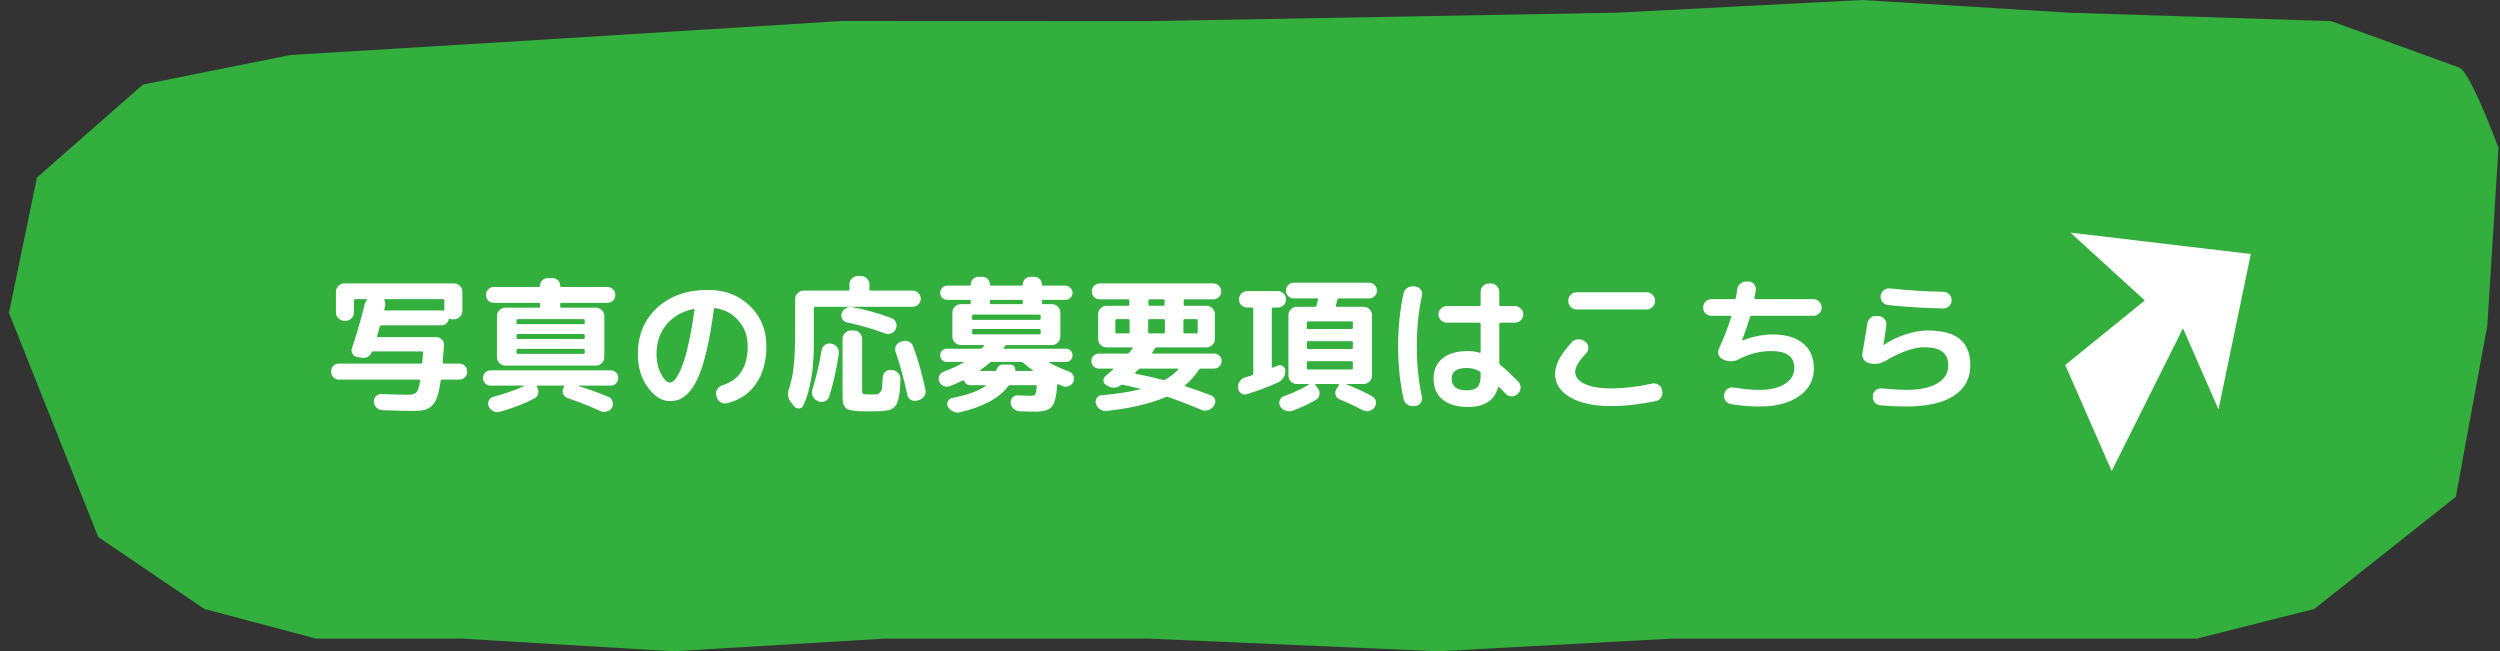
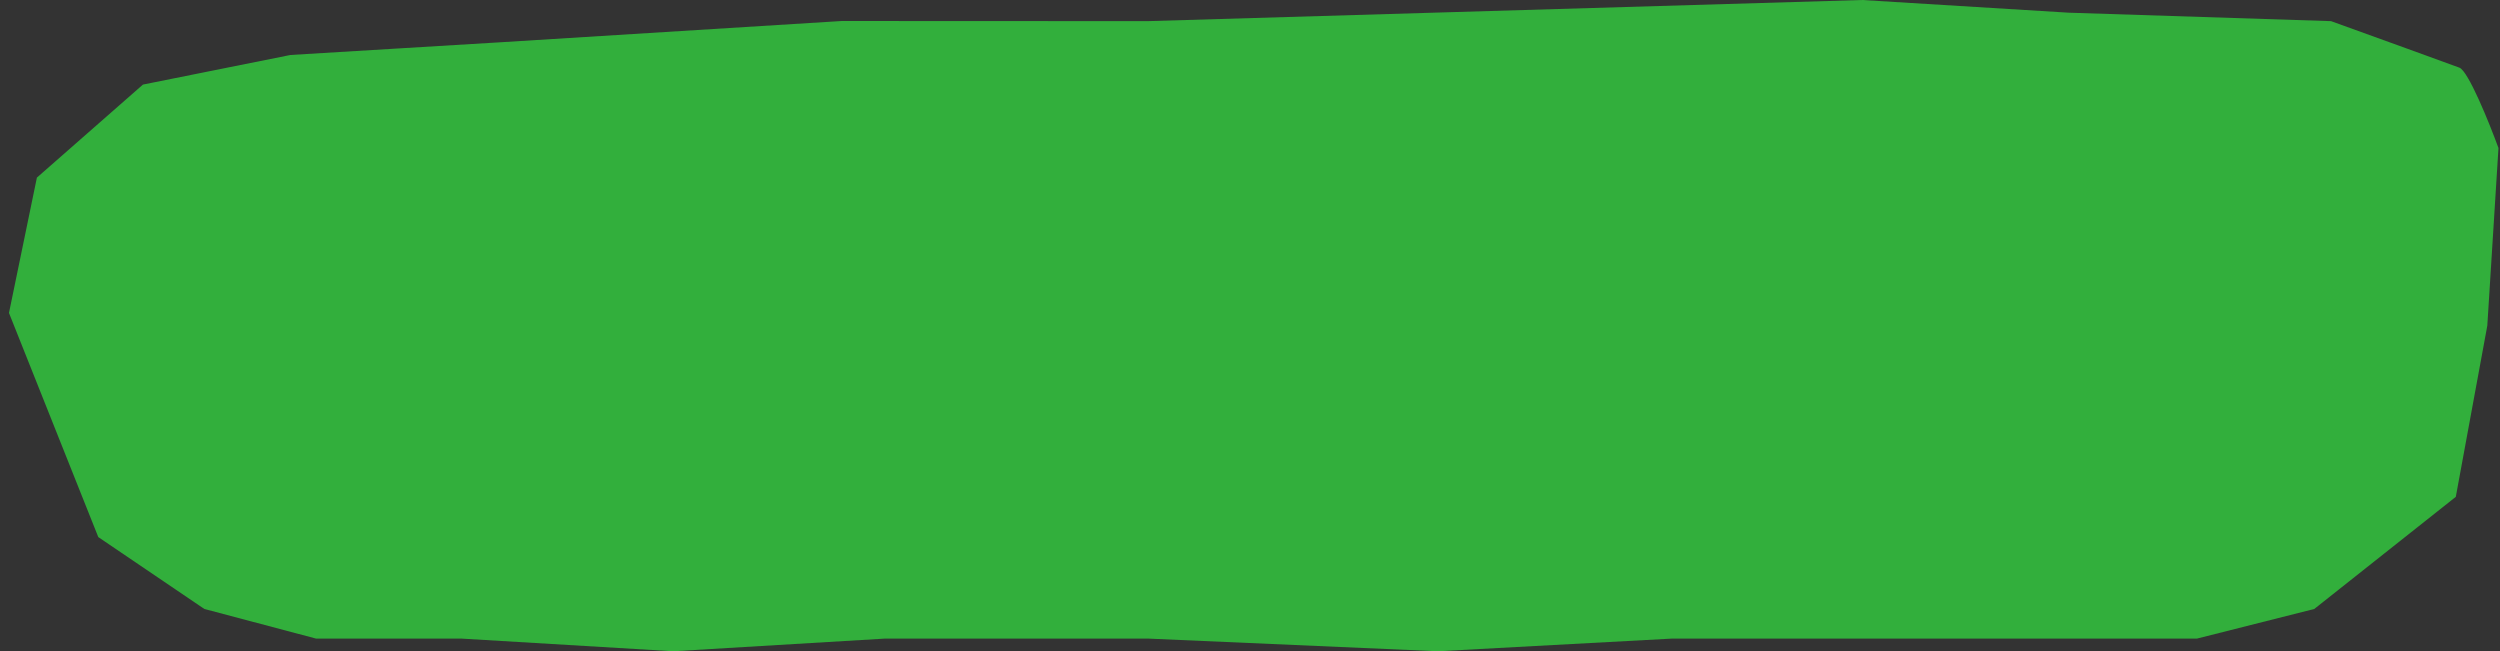
<svg xmlns="http://www.w3.org/2000/svg" width="238" height="62" viewBox="0 0 238 62" fill="none">
  <rect x="0" y="0" width="238" height="62" fill="#333333" stroke="none" />
-   <path d="M80.129 2L47.618 4.026L27.647 5.234L13.609 8.052L3.512 16.909L0.855 29.792L9.357 51.13L19.454 57.974L30.082 60.792H43.898L64.091 62L84.284 60.792H109.259L136.891 62L159.209 60.792H209.16L220.319 57.974L233.792 47.299L236.792 31L237.855 14.091C236.97 11.675 234.986 6.764 234.135 6.442C233.285 6.119 225.633 3.355 221.914 2.013L196.938 1.208L177.277 0L153.896 1.208L109.259 2.013L80.129 2Z" fill="#32AF3C" />
-   <path d="M32.274 36.138C32.069 36.138 31.891 36.063 31.742 35.914C31.593 35.765 31.518 35.583 31.518 35.368C31.518 35.163 31.588 34.985 31.728 34.836C31.877 34.687 32.059 34.612 32.274 34.612H40.072C40.156 34.612 40.198 34.575 40.198 34.5C40.226 34.22 40.254 33.912 40.282 33.576C40.282 33.492 40.249 33.45 40.184 33.45H35.508C35.433 33.45 35.391 33.478 35.382 33.534C35.317 33.711 35.2 33.851 35.032 33.954C34.864 34.057 34.687 34.094 34.5 34.066L34.038 33.996C33.833 33.968 33.674 33.87 33.562 33.702C33.459 33.525 33.441 33.338 33.506 33.142C33.954 31.835 34.365 30.421 34.738 28.9C34.757 28.816 34.813 28.709 34.906 28.578C34.953 28.513 34.939 28.48 34.864 28.48H33.828C33.744 28.48 33.702 28.522 33.702 28.606V29.74C33.702 29.955 33.623 30.141 33.464 30.3C33.315 30.459 33.133 30.538 32.918 30.538H32.778C32.563 30.538 32.377 30.459 32.218 30.3C32.059 30.141 31.98 29.955 31.98 29.74V27.78C31.98 27.565 32.059 27.379 32.218 27.22C32.377 27.061 32.563 26.982 32.778 26.982H43.222C43.437 26.982 43.623 27.061 43.782 27.22C43.941 27.379 44.02 27.565 44.02 27.78V29.6C44.02 29.815 43.941 30.001 43.782 30.16C43.623 30.319 43.437 30.398 43.222 30.398H43.082C42.998 30.398 42.914 30.384 42.83 30.356C42.774 30.337 42.737 30.361 42.718 30.426C42.681 30.585 42.597 30.715 42.466 30.818C42.345 30.921 42.2 30.972 42.032 30.972H36.306C36.222 30.972 36.171 31.014 36.152 31.098C36.124 31.201 36.082 31.35 36.026 31.546C35.97 31.742 35.928 31.891 35.9 31.994C35.881 32.059 35.909 32.092 35.984 32.092H41.528C41.743 32.092 41.925 32.171 42.074 32.33C42.223 32.479 42.289 32.661 42.27 32.876C42.223 33.492 42.181 34.033 42.144 34.5C42.144 34.575 42.181 34.612 42.256 34.612H43.726C43.941 34.612 44.118 34.687 44.258 34.836C44.407 34.985 44.482 35.163 44.482 35.368C44.482 35.583 44.407 35.765 44.258 35.914C44.109 36.063 43.931 36.138 43.726 36.138H42.088C42.013 36.138 41.967 36.18 41.948 36.264C41.855 36.917 41.743 37.435 41.612 37.818C41.481 38.191 41.299 38.476 41.066 38.672C40.833 38.868 40.59 38.989 40.338 39.036C40.095 39.092 39.745 39.12 39.288 39.12C38.644 39.12 37.678 39.097 36.39 39.05C36.175 39.041 35.989 38.957 35.83 38.798C35.681 38.649 35.601 38.467 35.592 38.252C35.583 38.047 35.648 37.869 35.788 37.72C35.937 37.571 36.119 37.501 36.334 37.51C37.435 37.557 38.28 37.58 38.868 37.58C39.232 37.58 39.484 37.51 39.624 37.37C39.773 37.23 39.895 36.861 39.988 36.264C40.007 36.18 39.974 36.138 39.89 36.138H32.274ZM42.172 28.48H36.642C36.623 28.48 36.605 28.494 36.586 28.522C36.577 28.541 36.577 28.559 36.586 28.578C36.679 28.746 36.707 28.914 36.67 29.082C36.661 29.119 36.647 29.18 36.628 29.264C36.609 29.339 36.595 29.395 36.586 29.432C36.567 29.516 36.595 29.558 36.67 29.558H42.032C42.097 29.558 42.149 29.563 42.186 29.572C42.261 29.591 42.298 29.563 42.298 29.488V28.606C42.298 28.522 42.256 28.48 42.172 28.48ZM53.456 28.83C53.372 28.83 53.33 28.867 53.33 28.942V29.18C53.33 29.255 53.372 29.292 53.456 29.292H56.732C56.947 29.292 57.133 29.371 57.292 29.53C57.451 29.689 57.53 29.875 57.53 30.09V34.01C57.53 34.225 57.451 34.411 57.292 34.57C57.133 34.729 56.947 34.808 56.732 34.808H49.172H48.108C47.893 34.808 47.707 34.729 47.548 34.57C47.389 34.411 47.31 34.225 47.31 34.01V30.09C47.31 29.875 47.389 29.689 47.548 29.53C47.707 29.371 47.893 29.292 48.108 29.292H51.3C51.375 29.292 51.412 29.255 51.412 29.18V28.942C51.412 28.867 51.375 28.83 51.3 28.83H47.016C46.811 28.83 46.633 28.76 46.484 28.62C46.335 28.471 46.26 28.289 46.26 28.074C46.26 27.859 46.335 27.682 46.484 27.542C46.633 27.393 46.811 27.318 47.016 27.318H51.3C51.375 27.318 51.412 27.281 51.412 27.206C51.412 27.001 51.482 26.828 51.622 26.688C51.762 26.548 51.935 26.478 52.14 26.478H52.602C52.807 26.478 52.98 26.548 53.12 26.688C53.26 26.828 53.33 27.001 53.33 27.206C53.33 27.281 53.367 27.318 53.442 27.318H57.824C58.029 27.318 58.207 27.393 58.356 27.542C58.505 27.682 58.58 27.859 58.58 28.074C58.58 28.289 58.505 28.471 58.356 28.62C58.207 28.76 58.029 28.83 57.824 28.83H53.456ZM55.668 33.576V33.338C55.668 33.254 55.626 33.212 55.542 33.212H49.298C49.214 33.212 49.172 33.254 49.172 33.338V33.576C49.172 33.651 49.214 33.688 49.298 33.688H55.542C55.626 33.688 55.668 33.651 55.668 33.576ZM55.668 32.162V31.924C55.668 31.84 55.626 31.798 55.542 31.798H49.298C49.214 31.798 49.172 31.84 49.172 31.924V32.162C49.172 32.237 49.214 32.274 49.298 32.274H55.542C55.626 32.274 55.668 32.237 55.668 32.162ZM55.542 30.384H49.298C49.214 30.384 49.172 30.426 49.172 30.51V30.748C49.172 30.823 49.214 30.86 49.298 30.86H55.542C55.626 30.86 55.668 30.823 55.668 30.748V30.51C55.668 30.426 55.626 30.384 55.542 30.384ZM46.708 36.712C46.503 36.712 46.33 36.642 46.19 36.502C46.05 36.362 45.98 36.189 45.98 35.984C45.98 35.779 46.05 35.606 46.19 35.466C46.33 35.326 46.503 35.256 46.708 35.256H58.132C58.337 35.256 58.51 35.326 58.65 35.466C58.79 35.606 58.86 35.779 58.86 35.984C58.86 36.189 58.79 36.362 58.65 36.502C58.51 36.642 58.337 36.712 58.132 36.712H55.094C55.085 36.721 55.08 36.735 55.08 36.754C56.144 37.081 57.096 37.426 57.936 37.79C58.132 37.874 58.258 38.014 58.314 38.21C58.379 38.415 58.361 38.611 58.258 38.798C58.146 38.994 57.983 39.12 57.768 39.176C57.563 39.241 57.357 39.227 57.152 39.134C56.331 38.751 55.29 38.336 54.03 37.888C53.834 37.813 53.694 37.683 53.61 37.496C53.535 37.3 53.545 37.109 53.638 36.922L53.694 36.824C53.731 36.749 53.708 36.712 53.624 36.712H51.16C51.132 36.712 51.109 36.726 51.09 36.754C51.081 36.773 51.085 36.791 51.104 36.81L51.132 36.852C51.253 37.029 51.291 37.225 51.244 37.44C51.197 37.655 51.081 37.813 50.894 37.916C49.961 38.42 48.855 38.849 47.576 39.204C47.361 39.269 47.156 39.251 46.96 39.148C46.764 39.045 46.619 38.891 46.526 38.686C46.442 38.499 46.447 38.313 46.54 38.126C46.633 37.949 46.778 37.832 46.974 37.776C48.029 37.496 48.999 37.155 49.886 36.754C49.895 36.745 49.9 36.735 49.9 36.726C49.9 36.717 49.891 36.712 49.872 36.712H46.708ZM66.014 29.418C64.922 29.651 64.063 30.151 63.438 30.916C62.813 31.672 62.5 32.601 62.5 33.702C62.5 34.411 62.645 35.041 62.934 35.592C63.223 36.143 63.499 36.418 63.76 36.418C63.891 36.418 64.026 36.357 64.166 36.236C64.306 36.105 64.46 35.877 64.628 35.55C64.805 35.214 64.973 34.799 65.132 34.304C65.3 33.8 65.468 33.137 65.636 32.316C65.813 31.485 65.972 30.552 66.112 29.516C66.121 29.488 66.112 29.465 66.084 29.446C66.065 29.418 66.042 29.409 66.014 29.418ZM63.76 38.182C63.004 38.182 62.309 37.748 61.674 36.88C61.039 36.012 60.722 34.953 60.722 33.702C60.722 31.891 61.338 30.421 62.57 29.292C63.802 28.163 65.412 27.598 67.4 27.598C69.005 27.598 70.331 28.102 71.376 29.11C72.431 30.118 72.958 31.401 72.958 32.96C72.958 34.425 72.617 35.634 71.936 36.586C71.264 37.529 70.34 38.131 69.164 38.392C68.94 38.439 68.735 38.397 68.548 38.266C68.371 38.135 68.259 37.958 68.212 37.734L68.184 37.608C68.137 37.403 68.175 37.211 68.296 37.034C68.417 36.857 68.581 36.735 68.786 36.67C70.382 36.175 71.18 34.939 71.18 32.96C71.18 32.008 70.895 31.205 70.326 30.552C69.766 29.889 69.029 29.483 68.114 29.334C68.03 29.315 67.979 29.348 67.96 29.432C67.773 30.841 67.563 32.069 67.33 33.114C67.097 34.15 66.849 34.99 66.588 35.634C66.336 36.269 66.051 36.782 65.734 37.174C65.417 37.557 65.104 37.823 64.796 37.972C64.488 38.112 64.143 38.182 63.76 38.182ZM75.618 38.686L75.324 38.336C74.997 37.935 74.927 37.491 75.114 37.006C75.329 36.381 75.478 35.657 75.562 34.836C75.655 34.015 75.702 32.853 75.702 31.35V28.452C75.702 28.237 75.781 28.055 75.94 27.906C76.099 27.747 76.285 27.668 76.5 27.668H80.742C80.826 27.668 80.868 27.626 80.868 27.542V27.08C80.868 26.865 80.943 26.679 81.092 26.52C81.251 26.361 81.437 26.282 81.652 26.282H81.988C82.203 26.282 82.385 26.361 82.534 26.52C82.693 26.679 82.772 26.865 82.772 27.08V27.542C82.772 27.626 82.814 27.668 82.898 27.668H86.888C87.093 27.668 87.271 27.743 87.42 27.892C87.579 28.041 87.658 28.223 87.658 28.438C87.658 28.653 87.579 28.835 87.42 28.984C87.271 29.133 87.093 29.208 86.888 29.208H77.606C77.522 29.208 77.48 29.245 77.48 29.32V32.708C77.48 35.181 77.149 37.141 76.486 38.588C76.411 38.765 76.276 38.863 76.08 38.882C75.893 38.901 75.739 38.835 75.618 38.686ZM79.118 32.708L79.188 32.722C79.403 32.769 79.575 32.885 79.706 33.072C79.846 33.249 79.897 33.445 79.86 33.66C79.636 35.172 79.328 36.539 78.936 37.762C78.871 37.967 78.735 38.112 78.53 38.196C78.325 38.289 78.124 38.294 77.928 38.21L77.816 38.154C77.611 38.07 77.461 37.925 77.368 37.72C77.275 37.515 77.265 37.305 77.34 37.09C77.685 35.989 77.979 34.733 78.222 33.324C78.259 33.109 78.367 32.946 78.544 32.834C78.721 32.713 78.913 32.671 79.118 32.708ZM82.828 39.162C82.38 39.162 82.03 39.157 81.778 39.148C81.526 39.139 81.288 39.111 81.064 39.064C80.84 39.017 80.681 38.966 80.588 38.91C80.504 38.854 80.425 38.751 80.35 38.602C80.275 38.453 80.233 38.299 80.224 38.14C80.215 37.981 80.21 37.757 80.21 37.468V32.26C80.21 32.045 80.289 31.859 80.448 31.7C80.607 31.541 80.793 31.462 81.008 31.462H81.288C81.503 31.462 81.685 31.541 81.834 31.7C81.993 31.859 82.072 32.045 82.072 32.26V37.062C82.072 37.305 82.105 37.449 82.17 37.496C82.245 37.533 82.492 37.552 82.912 37.552C83.192 37.552 83.383 37.547 83.486 37.538C83.589 37.519 83.691 37.454 83.794 37.342C83.897 37.23 83.957 37.076 83.976 36.88C83.995 36.675 84.013 36.357 84.032 35.928C84.041 35.713 84.125 35.536 84.284 35.396C84.443 35.256 84.629 35.195 84.844 35.214L84.97 35.228C85.194 35.256 85.376 35.359 85.516 35.536C85.665 35.704 85.735 35.9 85.726 36.124C85.707 36.516 85.689 36.843 85.67 37.104C85.651 37.356 85.614 37.599 85.558 37.832C85.511 38.065 85.46 38.247 85.404 38.378C85.357 38.509 85.273 38.63 85.152 38.742C85.031 38.854 84.914 38.933 84.802 38.98C84.699 39.027 84.531 39.064 84.298 39.092C84.074 39.129 83.859 39.148 83.654 39.148C83.458 39.157 83.183 39.162 82.828 39.162ZM80.63 30.692C80.434 30.645 80.285 30.538 80.182 30.37C80.079 30.193 80.061 30.011 80.126 29.824C80.201 29.609 80.331 29.451 80.518 29.348C80.705 29.236 80.905 29.199 81.12 29.236C82.343 29.46 83.589 29.805 84.858 30.272C85.063 30.347 85.208 30.487 85.292 30.692C85.376 30.888 85.376 31.089 85.292 31.294C85.208 31.499 85.063 31.644 84.858 31.728C84.662 31.812 84.461 31.817 84.256 31.742C83.117 31.313 81.909 30.963 80.63 30.692ZM85.908 32.484C86.123 32.409 86.328 32.423 86.524 32.526C86.729 32.629 86.869 32.783 86.944 32.988C87.42 34.323 87.807 35.695 88.106 37.104C88.153 37.319 88.115 37.519 87.994 37.706C87.873 37.893 87.705 38.019 87.49 38.084L87.294 38.14C87.089 38.196 86.893 38.168 86.706 38.056C86.519 37.953 86.407 37.799 86.37 37.594C86.043 36.035 85.675 34.677 85.264 33.52C85.189 33.315 85.199 33.119 85.292 32.932C85.385 32.736 85.535 32.605 85.74 32.54L85.908 32.484ZM90.444 36.754C90.239 36.829 90.038 36.829 89.842 36.754C89.646 36.67 89.506 36.53 89.422 36.334C89.338 36.147 89.338 35.961 89.422 35.774C89.506 35.587 89.646 35.457 89.842 35.382C90.533 35.121 91.163 34.831 91.732 34.514C91.741 34.505 91.746 34.495 91.746 34.486C91.746 34.467 91.737 34.458 91.718 34.458H90.136C89.959 34.458 89.809 34.397 89.688 34.276C89.567 34.155 89.506 34.005 89.506 33.828C89.506 33.651 89.567 33.501 89.688 33.38C89.809 33.259 89.959 33.198 90.136 33.198H93.314C93.398 33.198 93.468 33.17 93.524 33.114C93.543 33.095 93.566 33.067 93.594 33.03C93.631 32.983 93.659 32.951 93.678 32.932C93.715 32.876 93.706 32.848 93.65 32.848H92.544H91.466C91.251 32.848 91.065 32.769 90.906 32.61C90.747 32.451 90.668 32.265 90.668 32.05V29.754C90.668 29.539 90.747 29.353 90.906 29.194C91.065 29.035 91.251 28.956 91.466 28.956H92.306C92.381 28.956 92.418 28.919 92.418 28.844V28.676C92.418 28.592 92.381 28.55 92.306 28.55H90.192C90.005 28.55 89.842 28.485 89.702 28.354C89.571 28.223 89.506 28.065 89.506 27.878C89.506 27.691 89.571 27.533 89.702 27.402C89.842 27.262 90.005 27.192 90.192 27.192H92.32C92.385 27.192 92.418 27.155 92.418 27.08C92.418 26.875 92.488 26.702 92.628 26.562C92.777 26.422 92.955 26.352 93.16 26.352H93.51C93.715 26.352 93.888 26.422 94.028 26.562C94.168 26.702 94.238 26.875 94.238 27.08C94.238 27.155 94.275 27.192 94.35 27.192H97.262C97.337 27.192 97.374 27.155 97.374 27.08C97.374 26.875 97.444 26.702 97.584 26.562C97.724 26.422 97.897 26.352 98.102 26.352H98.466C98.671 26.352 98.844 26.422 98.984 26.562C99.124 26.702 99.194 26.875 99.194 27.08C99.194 27.155 99.231 27.192 99.306 27.192H101.42C101.607 27.192 101.765 27.262 101.896 27.402C102.036 27.533 102.106 27.691 102.106 27.878C102.106 28.065 102.036 28.223 101.896 28.354C101.765 28.485 101.607 28.55 101.42 28.55H99.306C99.231 28.55 99.194 28.592 99.194 28.676V28.844C99.194 28.919 99.231 28.956 99.306 28.956H100.146C100.361 28.956 100.547 29.035 100.706 29.194C100.865 29.353 100.944 29.539 100.944 29.754V32.05C100.944 32.265 100.865 32.451 100.706 32.61C100.547 32.769 100.361 32.848 100.146 32.848H95.876C95.792 32.848 95.727 32.881 95.68 32.946L95.554 33.114C95.517 33.17 95.531 33.198 95.596 33.198H101.476C101.653 33.198 101.803 33.259 101.924 33.38C102.045 33.501 102.106 33.651 102.106 33.828C102.106 34.005 102.045 34.155 101.924 34.276C101.803 34.397 101.653 34.458 101.476 34.458H99.894C99.875 34.458 99.866 34.467 99.866 34.486C99.866 34.495 99.871 34.505 99.88 34.514C100.412 34.822 101.042 35.107 101.77 35.368C101.966 35.443 102.106 35.578 102.19 35.774C102.274 35.961 102.274 36.147 102.19 36.334C102.106 36.53 101.961 36.67 101.756 36.754C101.56 36.838 101.359 36.838 101.154 36.754C101.061 36.717 100.93 36.661 100.762 36.586C100.687 36.549 100.65 36.567 100.65 36.642C100.575 37.706 100.403 38.397 100.132 38.714C99.861 39.031 99.357 39.19 98.62 39.19C98.181 39.19 97.649 39.176 97.024 39.148C96.809 39.129 96.623 39.041 96.464 38.882C96.305 38.733 96.221 38.551 96.212 38.336C96.203 38.131 96.268 37.958 96.408 37.818C96.548 37.678 96.721 37.617 96.926 37.636C97.43 37.664 97.836 37.678 98.144 37.678C98.359 37.678 98.494 37.636 98.55 37.552C98.615 37.459 98.667 37.211 98.704 36.81C98.704 36.717 98.671 36.67 98.606 36.67H96.156C96.081 36.67 96.016 36.707 95.96 36.782C95.139 37.893 93.622 38.714 91.41 39.246C91.177 39.302 90.953 39.279 90.738 39.176C90.523 39.083 90.36 38.933 90.248 38.728C90.155 38.56 90.15 38.387 90.234 38.21C90.327 38.033 90.467 37.925 90.654 37.888C92.11 37.599 93.169 37.216 93.832 36.74C93.851 36.721 93.855 36.707 93.846 36.698C93.837 36.679 93.823 36.67 93.804 36.67H92.404C92.115 36.67 91.909 36.539 91.788 36.278C91.76 36.213 91.709 36.199 91.634 36.236C91.289 36.404 90.892 36.577 90.444 36.754ZM94.238 28.676V28.844C94.238 28.919 94.28 28.956 94.364 28.956H97.248C97.332 28.956 97.374 28.919 97.374 28.844V28.676C97.374 28.592 97.332 28.55 97.248 28.55H94.364C94.28 28.55 94.238 28.592 94.238 28.676ZM92.544 30.076V30.328C92.544 30.412 92.581 30.454 92.656 30.454H98.956C99.031 30.454 99.068 30.412 99.068 30.328V30.076C99.068 29.992 99.031 29.95 98.956 29.95H92.656C92.581 29.95 92.544 29.992 92.544 30.076ZM92.656 31.826H98.956C99.031 31.826 99.068 31.784 99.068 31.7V31.448C99.068 31.364 99.031 31.322 98.956 31.322H92.656C92.581 31.322 92.544 31.364 92.544 31.448V31.7C92.544 31.784 92.581 31.826 92.656 31.826ZM94.21 34.542C93.958 34.766 93.659 34.999 93.314 35.242C93.295 35.251 93.286 35.265 93.286 35.284C93.295 35.303 93.309 35.312 93.328 35.312H94.756C94.803 35.312 94.835 35.289 94.854 35.242C94.891 35.093 94.961 34.967 95.064 34.864C95.176 34.761 95.307 34.71 95.456 34.71H96.184C96.333 34.71 96.455 34.766 96.548 34.878C96.641 34.981 96.674 35.102 96.646 35.242C96.627 35.289 96.651 35.312 96.716 35.312H98.298C98.317 35.312 98.326 35.303 98.326 35.284C98.335 35.265 98.331 35.251 98.312 35.242C97.967 34.999 97.668 34.766 97.416 34.542C97.36 34.486 97.29 34.458 97.206 34.458H94.434C94.341 34.458 94.266 34.486 94.21 34.542ZM107.51 33.562C107.547 33.515 107.599 33.45 107.664 33.366C107.739 33.273 107.795 33.203 107.832 33.156C107.869 33.1 107.855 33.072 107.79 33.072H106.18H105.34C105.125 33.072 104.939 32.993 104.78 32.834C104.621 32.675 104.542 32.489 104.542 32.274V29.908C104.542 29.693 104.621 29.507 104.78 29.348C104.939 29.189 105.125 29.11 105.34 29.11H107.384C107.468 29.11 107.51 29.068 107.51 28.984V28.606C107.51 28.531 107.468 28.494 107.384 28.494H104.696C104.491 28.494 104.313 28.424 104.164 28.284C104.015 28.135 103.94 27.953 103.94 27.738C103.94 27.523 104.015 27.346 104.164 27.206C104.313 27.057 104.491 26.982 104.696 26.982H115.504C115.709 26.982 115.887 27.057 116.036 27.206C116.185 27.346 116.26 27.523 116.26 27.738C116.26 27.953 116.185 28.135 116.036 28.284C115.887 28.424 115.709 28.494 115.504 28.494H112.816C112.732 28.494 112.69 28.531 112.69 28.606V28.984C112.69 29.068 112.732 29.11 112.816 29.11H114.86C115.075 29.11 115.261 29.189 115.42 29.348C115.579 29.507 115.658 29.693 115.658 29.908V32.274C115.658 32.489 115.579 32.675 115.42 32.834C115.261 32.993 115.075 33.072 114.86 33.072H110.128C110.053 33.072 109.997 33.1 109.96 33.156C109.885 33.277 109.797 33.413 109.694 33.562C109.647 33.627 109.661 33.66 109.736 33.66H115.588C115.784 33.66 115.952 33.73 116.092 33.87C116.232 34.01 116.302 34.178 116.302 34.374C116.302 34.57 116.232 34.738 116.092 34.878C115.952 35.018 115.784 35.088 115.588 35.088H114.314C114.249 35.088 114.188 35.125 114.132 35.2C113.768 35.769 113.334 36.259 112.83 36.67C112.811 36.679 112.802 36.698 112.802 36.726C112.811 36.754 112.83 36.773 112.858 36.782C113.717 37.062 114.529 37.347 115.294 37.636C115.481 37.711 115.607 37.841 115.672 38.028C115.737 38.224 115.709 38.406 115.588 38.574L115.532 38.672C115.401 38.859 115.219 38.985 114.986 39.05C114.762 39.115 114.547 39.101 114.342 39.008C113.231 38.532 112.177 38.126 111.178 37.79C111.113 37.762 111.038 37.767 110.954 37.804C109.498 38.439 107.622 38.877 105.326 39.12C105.102 39.139 104.897 39.083 104.71 38.952C104.523 38.821 104.397 38.649 104.332 38.434C104.276 38.238 104.304 38.056 104.416 37.888C104.528 37.72 104.687 37.631 104.892 37.622C106.329 37.501 107.543 37.314 108.532 37.062C108.569 37.043 108.574 37.025 108.546 37.006C108.322 36.95 107.767 36.824 106.88 36.628C106.815 36.619 106.754 36.633 106.698 36.67C106.315 36.959 105.909 36.987 105.48 36.754L105.326 36.67C105.158 36.577 105.065 36.437 105.046 36.25C105.037 36.063 105.107 35.909 105.256 35.788C105.564 35.527 105.802 35.321 105.97 35.172C105.989 35.135 105.975 35.107 105.928 35.088H104.612C104.416 35.088 104.248 35.018 104.108 34.878C103.968 34.738 103.898 34.57 103.898 34.374C103.898 34.178 103.968 34.01 104.108 33.87C104.248 33.73 104.416 33.66 104.612 33.66H107.3C107.393 33.66 107.463 33.627 107.51 33.562ZM107.538 31.63V30.496C107.538 30.421 107.496 30.384 107.412 30.384H106.292C106.217 30.384 106.18 30.421 106.18 30.496V31.63C106.18 31.705 106.217 31.742 106.292 31.742H107.412C107.496 31.742 107.538 31.705 107.538 31.63ZM112.662 30.496V31.63C112.662 31.705 112.704 31.742 112.788 31.742H113.908C113.983 31.742 114.02 31.705 114.02 31.63V30.496C114.02 30.421 113.983 30.384 113.908 30.384H112.788C112.704 30.384 112.662 30.421 112.662 30.496ZM109.33 28.606V28.984C109.33 29.068 109.372 29.11 109.456 29.11H110.744C110.828 29.11 110.87 29.068 110.87 28.984V28.606C110.87 28.531 110.828 28.494 110.744 28.494H109.456C109.372 28.494 109.33 28.531 109.33 28.606ZM109.302 30.496V31.63C109.302 31.705 109.344 31.742 109.428 31.742H110.772C110.856 31.742 110.898 31.705 110.898 31.63V30.496C110.898 30.421 110.856 30.384 110.772 30.384H109.428C109.344 30.384 109.302 30.421 109.302 30.496ZM108.084 35.466C108.065 35.485 108.061 35.508 108.07 35.536C108.079 35.555 108.093 35.569 108.112 35.578C108.943 35.737 109.811 35.933 110.716 36.166C110.809 36.185 110.884 36.175 110.94 36.138C111.416 35.867 111.827 35.545 112.172 35.172C112.191 35.153 112.191 35.135 112.172 35.116C112.163 35.097 112.149 35.088 112.13 35.088H108.574C108.499 35.088 108.429 35.121 108.364 35.186L108.084 35.466ZM117.87 36.95L117.856 36.922C117.837 36.698 117.893 36.493 118.024 36.306C118.155 36.119 118.327 35.993 118.542 35.928C118.617 35.909 118.724 35.877 118.864 35.83C119.004 35.783 119.111 35.751 119.186 35.732C119.27 35.695 119.312 35.639 119.312 35.564V29.39C119.312 29.315 119.27 29.278 119.186 29.278H118.738C118.523 29.278 118.337 29.203 118.178 29.054C118.029 28.895 117.954 28.709 117.954 28.494C117.954 28.279 118.029 28.097 118.178 27.948C118.337 27.789 118.523 27.71 118.738 27.71H121.65C121.865 27.71 122.047 27.789 122.196 27.948C122.355 28.097 122.434 28.279 122.434 28.494C122.434 28.709 122.355 28.895 122.196 29.054C122.047 29.203 121.865 29.278 121.65 29.278H121.202C121.118 29.278 121.076 29.315 121.076 29.39V34.92C121.076 35.004 121.113 35.027 121.188 34.99C121.235 34.971 121.305 34.943 121.398 34.906C121.501 34.859 121.575 34.827 121.622 34.808C121.799 34.733 121.963 34.747 122.112 34.85C122.271 34.943 122.355 35.083 122.364 35.27C122.373 35.513 122.313 35.741 122.182 35.956C122.061 36.161 121.893 36.311 121.678 36.404C120.717 36.843 119.723 37.216 118.696 37.524C118.5 37.589 118.318 37.561 118.15 37.44C117.982 37.319 117.889 37.155 117.87 36.95ZM127.32 28.536C127.301 28.592 127.278 28.681 127.25 28.802C127.222 28.923 127.199 29.017 127.18 29.082C127.171 29.11 127.175 29.138 127.194 29.166C127.222 29.194 127.25 29.208 127.278 29.208H129.826C130.041 29.208 130.223 29.287 130.372 29.446C130.531 29.595 130.61 29.777 130.61 29.992V35.76C130.61 35.975 130.531 36.161 130.372 36.32C130.223 36.479 130.041 36.558 129.826 36.558H128.188C128.179 36.567 128.179 36.581 128.188 36.6C129.047 36.927 129.859 37.3 130.624 37.72C130.811 37.823 130.927 37.977 130.974 38.182C131.021 38.397 130.983 38.593 130.862 38.77C130.741 38.957 130.568 39.073 130.344 39.12C130.129 39.176 129.924 39.153 129.728 39.05C128.972 38.649 128.239 38.303 127.53 38.014C127.343 37.939 127.217 37.804 127.152 37.608C127.087 37.412 127.11 37.225 127.222 37.048L127.474 36.656C127.493 36.637 127.493 36.619 127.474 36.6C127.465 36.572 127.446 36.558 127.418 36.558H125.262C125.197 36.558 125.183 36.586 125.22 36.642L125.472 36.978C125.603 37.155 125.649 37.351 125.612 37.566C125.584 37.781 125.477 37.944 125.29 38.056C124.655 38.439 123.904 38.789 123.036 39.106C122.821 39.181 122.602 39.176 122.378 39.092C122.163 39.017 121.995 38.882 121.874 38.686V38.672C121.771 38.495 121.757 38.308 121.832 38.112C121.907 37.925 122.037 37.795 122.224 37.72C123.129 37.393 123.923 37.025 124.604 36.614C124.613 36.605 124.613 36.595 124.604 36.586C124.604 36.567 124.595 36.558 124.576 36.558H124.408H123.456C123.241 36.558 123.055 36.479 122.896 36.32C122.737 36.161 122.658 35.975 122.658 35.76V29.992C122.658 29.777 122.737 29.595 122.896 29.446C123.055 29.287 123.241 29.208 123.456 29.208H125.178C125.262 29.208 125.313 29.166 125.332 29.082C125.369 28.961 125.416 28.779 125.472 28.536C125.491 28.452 125.463 28.41 125.388 28.41H123.176C122.971 28.41 122.793 28.34 122.644 28.2C122.495 28.051 122.42 27.873 122.42 27.668C122.42 27.463 122.495 27.285 122.644 27.136C122.793 26.987 122.971 26.912 123.176 26.912H130.33C130.535 26.912 130.713 26.987 130.862 27.136C131.011 27.285 131.086 27.463 131.086 27.668C131.086 27.873 131.011 28.051 130.862 28.2C130.713 28.34 130.535 28.41 130.33 28.41H127.474C127.39 28.41 127.339 28.452 127.32 28.536ZM128.79 35.046V34.514C128.79 34.43 128.753 34.388 128.678 34.388H124.52C124.445 34.388 124.408 34.43 124.408 34.514V35.046C124.408 35.13 124.445 35.172 124.52 35.172H128.678C128.753 35.172 128.79 35.13 128.79 35.046ZM128.79 33.114V32.596C128.79 32.521 128.753 32.484 128.678 32.484H124.52C124.445 32.484 124.408 32.521 124.408 32.596V33.114C124.408 33.189 124.445 33.226 124.52 33.226H128.678C128.753 33.226 128.79 33.189 128.79 33.114ZM128.678 30.594H124.52C124.445 30.594 124.408 30.631 124.408 30.706V31.196C124.408 31.28 124.445 31.322 124.52 31.322H128.678C128.753 31.322 128.79 31.28 128.79 31.196V30.706C128.79 30.631 128.753 30.594 128.678 30.594ZM139.654 35.032C138.683 35.032 138.198 35.368 138.198 36.04C138.198 36.787 138.683 37.16 139.654 37.16C140.111 37.16 140.443 37.057 140.648 36.852C140.853 36.637 140.956 36.287 140.956 35.802V35.522C140.956 35.447 140.919 35.387 140.844 35.34C140.471 35.135 140.074 35.032 139.654 35.032ZM139.738 38.742C138.702 38.742 137.899 38.504 137.33 38.028C136.761 37.561 136.476 36.899 136.476 36.04C136.476 35.228 136.756 34.589 137.316 34.122C137.885 33.655 138.693 33.422 139.738 33.422C140.139 33.422 140.508 33.473 140.844 33.576C140.919 33.595 140.956 33.567 140.956 33.492V30.846C140.956 30.762 140.914 30.72 140.83 30.72H137.736C137.521 30.72 137.335 30.641 137.176 30.482C137.017 30.323 136.938 30.137 136.938 29.922C136.938 29.707 137.017 29.525 137.176 29.376C137.335 29.217 137.521 29.138 137.736 29.138H140.83C140.914 29.138 140.956 29.096 140.956 29.012V27.78C140.956 27.565 141.035 27.379 141.194 27.22C141.353 27.061 141.539 26.982 141.754 26.982H141.936C142.151 26.982 142.337 27.061 142.496 27.22C142.655 27.379 142.734 27.565 142.734 27.78V29.012C142.734 29.096 142.771 29.138 142.846 29.138H144.218C144.433 29.138 144.619 29.217 144.778 29.376C144.937 29.525 145.016 29.707 145.016 29.922C145.016 30.137 144.937 30.323 144.778 30.482C144.619 30.641 144.433 30.72 144.218 30.72H142.846C142.771 30.72 142.734 30.762 142.734 30.846V34.542C142.734 34.607 142.767 34.673 142.832 34.738C143.261 35.083 143.831 35.611 144.54 36.32C144.689 36.479 144.764 36.67 144.764 36.894C144.764 37.109 144.685 37.295 144.526 37.454L144.47 37.51C144.311 37.659 144.125 37.734 143.91 37.734C143.695 37.734 143.509 37.655 143.35 37.496C143.201 37.337 142.991 37.123 142.72 36.852C142.664 36.796 142.627 36.81 142.608 36.894C142.281 38.126 141.325 38.742 139.738 38.742ZM134.6 38.658C134.376 38.686 134.166 38.635 133.97 38.504C133.783 38.383 133.667 38.215 133.62 38C133.275 36.423 133.102 34.743 133.102 32.96C133.102 31.177 133.275 29.497 133.62 27.92C133.667 27.705 133.783 27.537 133.97 27.416C134.166 27.285 134.376 27.234 134.6 27.262L134.768 27.276C134.973 27.304 135.137 27.407 135.258 27.584C135.379 27.752 135.417 27.939 135.37 28.144C135.043 29.619 134.88 31.224 134.88 32.96C134.88 34.696 135.043 36.301 135.37 37.776C135.417 37.981 135.379 38.168 135.258 38.336C135.137 38.513 134.973 38.616 134.768 38.644L134.6 38.658ZM150.098 27.822H156.762C156.977 27.822 157.163 27.901 157.322 28.06C157.481 28.219 157.56 28.405 157.56 28.62V28.662C157.56 28.877 157.481 29.063 157.322 29.222C157.163 29.381 156.977 29.46 156.762 29.46H150.098C149.883 29.46 149.697 29.381 149.538 29.222C149.379 29.063 149.3 28.877 149.3 28.662V28.62C149.3 28.405 149.379 28.219 149.538 28.06C149.697 27.901 149.883 27.822 150.098 27.822ZM153.402 38.658C151.731 38.658 150.42 38.378 149.468 37.818C148.516 37.258 148.04 36.511 148.04 35.578C148.04 34.71 148.577 33.707 149.65 32.568C149.799 32.4 149.991 32.311 150.224 32.302C150.457 32.283 150.663 32.344 150.84 32.484L150.938 32.554C151.106 32.675 151.195 32.843 151.204 33.058C151.223 33.273 151.162 33.455 151.022 33.604C150.313 34.36 149.958 34.953 149.958 35.382C149.958 35.867 150.257 36.255 150.854 36.544C151.451 36.833 152.301 36.978 153.402 36.978C154.569 36.978 155.866 36.824 157.294 36.516C157.509 36.469 157.705 36.507 157.882 36.628C158.069 36.74 158.181 36.899 158.218 37.104L158.246 37.216C158.293 37.431 158.255 37.636 158.134 37.832C158.022 38.019 157.859 38.135 157.644 38.182C156.104 38.499 154.69 38.658 153.402 38.658ZM162.922 30.062C162.707 30.062 162.521 29.987 162.362 29.838C162.213 29.679 162.138 29.493 162.138 29.278C162.138 29.063 162.213 28.877 162.362 28.718C162.521 28.559 162.707 28.48 162.922 28.48H165.092C165.176 28.48 165.227 28.443 165.246 28.368C165.293 28.163 165.339 27.878 165.386 27.514C165.423 27.299 165.526 27.127 165.694 26.996C165.862 26.856 166.058 26.791 166.282 26.8H166.478C166.693 26.809 166.865 26.898 166.996 27.066C167.136 27.234 167.187 27.425 167.15 27.64L167.024 28.354C167.005 28.438 167.038 28.48 167.122 28.48H172.638C172.853 28.48 173.035 28.559 173.184 28.718C173.343 28.877 173.422 29.063 173.422 29.278C173.422 29.493 173.343 29.679 173.184 29.838C173.035 29.987 172.853 30.062 172.638 30.062H166.744C166.669 30.062 166.623 30.099 166.604 30.174C166.399 30.883 166.147 31.621 165.848 32.386V32.414H165.876C166.893 32.031 167.841 31.84 168.718 31.84C170.006 31.84 170.986 32.125 171.658 32.694C172.339 33.254 172.68 34.057 172.68 35.102C172.68 36.185 172.209 37.057 171.266 37.72C170.333 38.373 169.077 38.7 167.5 38.7C166.632 38.7 165.727 38.625 164.784 38.476C164.569 38.439 164.397 38.327 164.266 38.14C164.145 37.963 164.103 37.767 164.14 37.552V37.524C164.177 37.309 164.285 37.141 164.462 37.02C164.649 36.899 164.849 36.857 165.064 36.894C165.979 37.043 166.791 37.118 167.5 37.118C168.517 37.118 169.325 36.927 169.922 36.544C170.519 36.161 170.818 35.653 170.818 35.018C170.818 33.954 170.085 33.422 168.62 33.422C167.556 33.422 166.548 33.674 165.596 34.178C165.12 34.43 164.649 34.463 164.182 34.276L164.042 34.22C163.846 34.136 163.706 33.996 163.622 33.8C163.538 33.604 163.543 33.408 163.636 33.212C164.121 32.157 164.509 31.149 164.798 30.188C164.817 30.104 164.789 30.062 164.714 30.062H162.922ZM177.944 34.57C177.729 34.523 177.557 34.411 177.426 34.234C177.305 34.047 177.263 33.847 177.3 33.632C177.524 32.344 177.678 31.406 177.762 30.818C177.799 30.594 177.902 30.412 178.07 30.272C178.238 30.123 178.434 30.057 178.658 30.076L178.896 30.104C179.111 30.123 179.283 30.216 179.414 30.384C179.554 30.552 179.61 30.743 179.582 30.958C179.461 31.845 179.372 32.465 179.316 32.82V32.848H179.33L179.344 32.834C179.96 32.414 180.641 32.083 181.388 31.84C182.144 31.588 182.853 31.462 183.516 31.462C184.907 31.462 185.929 31.737 186.582 32.288C187.245 32.829 187.576 33.66 187.576 34.78C187.576 36.021 187.053 36.987 186.008 37.678C184.963 38.359 183.446 38.7 181.458 38.7C180.721 38.7 179.913 38.663 179.036 38.588C178.812 38.569 178.625 38.476 178.476 38.308C178.336 38.14 178.275 37.944 178.294 37.72V37.692C178.303 37.477 178.392 37.3 178.56 37.16C178.737 37.02 178.933 36.959 179.148 36.978C180.221 37.071 180.991 37.118 181.458 37.118C182.746 37.118 183.735 36.913 184.426 36.502C185.126 36.082 185.476 35.508 185.476 34.78C185.476 33.632 184.729 33.058 183.236 33.058C182.2 33.058 180.959 33.487 179.512 34.346C179.027 34.626 178.541 34.71 178.056 34.598L177.944 34.57ZM179.932 27.458C181.659 27.645 183.353 27.752 185.014 27.78C185.229 27.78 185.411 27.859 185.56 28.018C185.719 28.177 185.798 28.363 185.798 28.578C185.798 28.793 185.719 28.979 185.56 29.138C185.411 29.287 185.229 29.362 185.014 29.362C183.213 29.334 181.453 29.227 179.736 29.04C179.512 29.012 179.33 28.909 179.19 28.732C179.059 28.555 179.008 28.359 179.036 28.144C179.064 27.929 179.167 27.757 179.344 27.626C179.521 27.495 179.717 27.439 179.932 27.458Z" fill="white" />
-   <path d="M207.821 31.255L201.033 44.845L196.611 34.749L204.182 28.602L197.107 22.146L214.278 24.18L211.202 38.975L207.821 31.255Z" fill="white" />
+   <path d="M80.129 2L47.618 4.026L27.647 5.234L13.609 8.052L3.512 16.909L0.855 29.792L9.357 51.13L19.454 57.974L30.082 60.792H43.898L64.091 62L84.284 60.792H109.259L136.891 62L159.209 60.792H209.16L220.319 57.974L233.792 47.299L236.792 31L237.855 14.091C236.97 11.675 234.986 6.764 234.135 6.442C233.285 6.119 225.633 3.355 221.914 2.013L196.938 1.208L177.277 0L109.259 2.013L80.129 2Z" fill="#32AF3C" />
</svg>